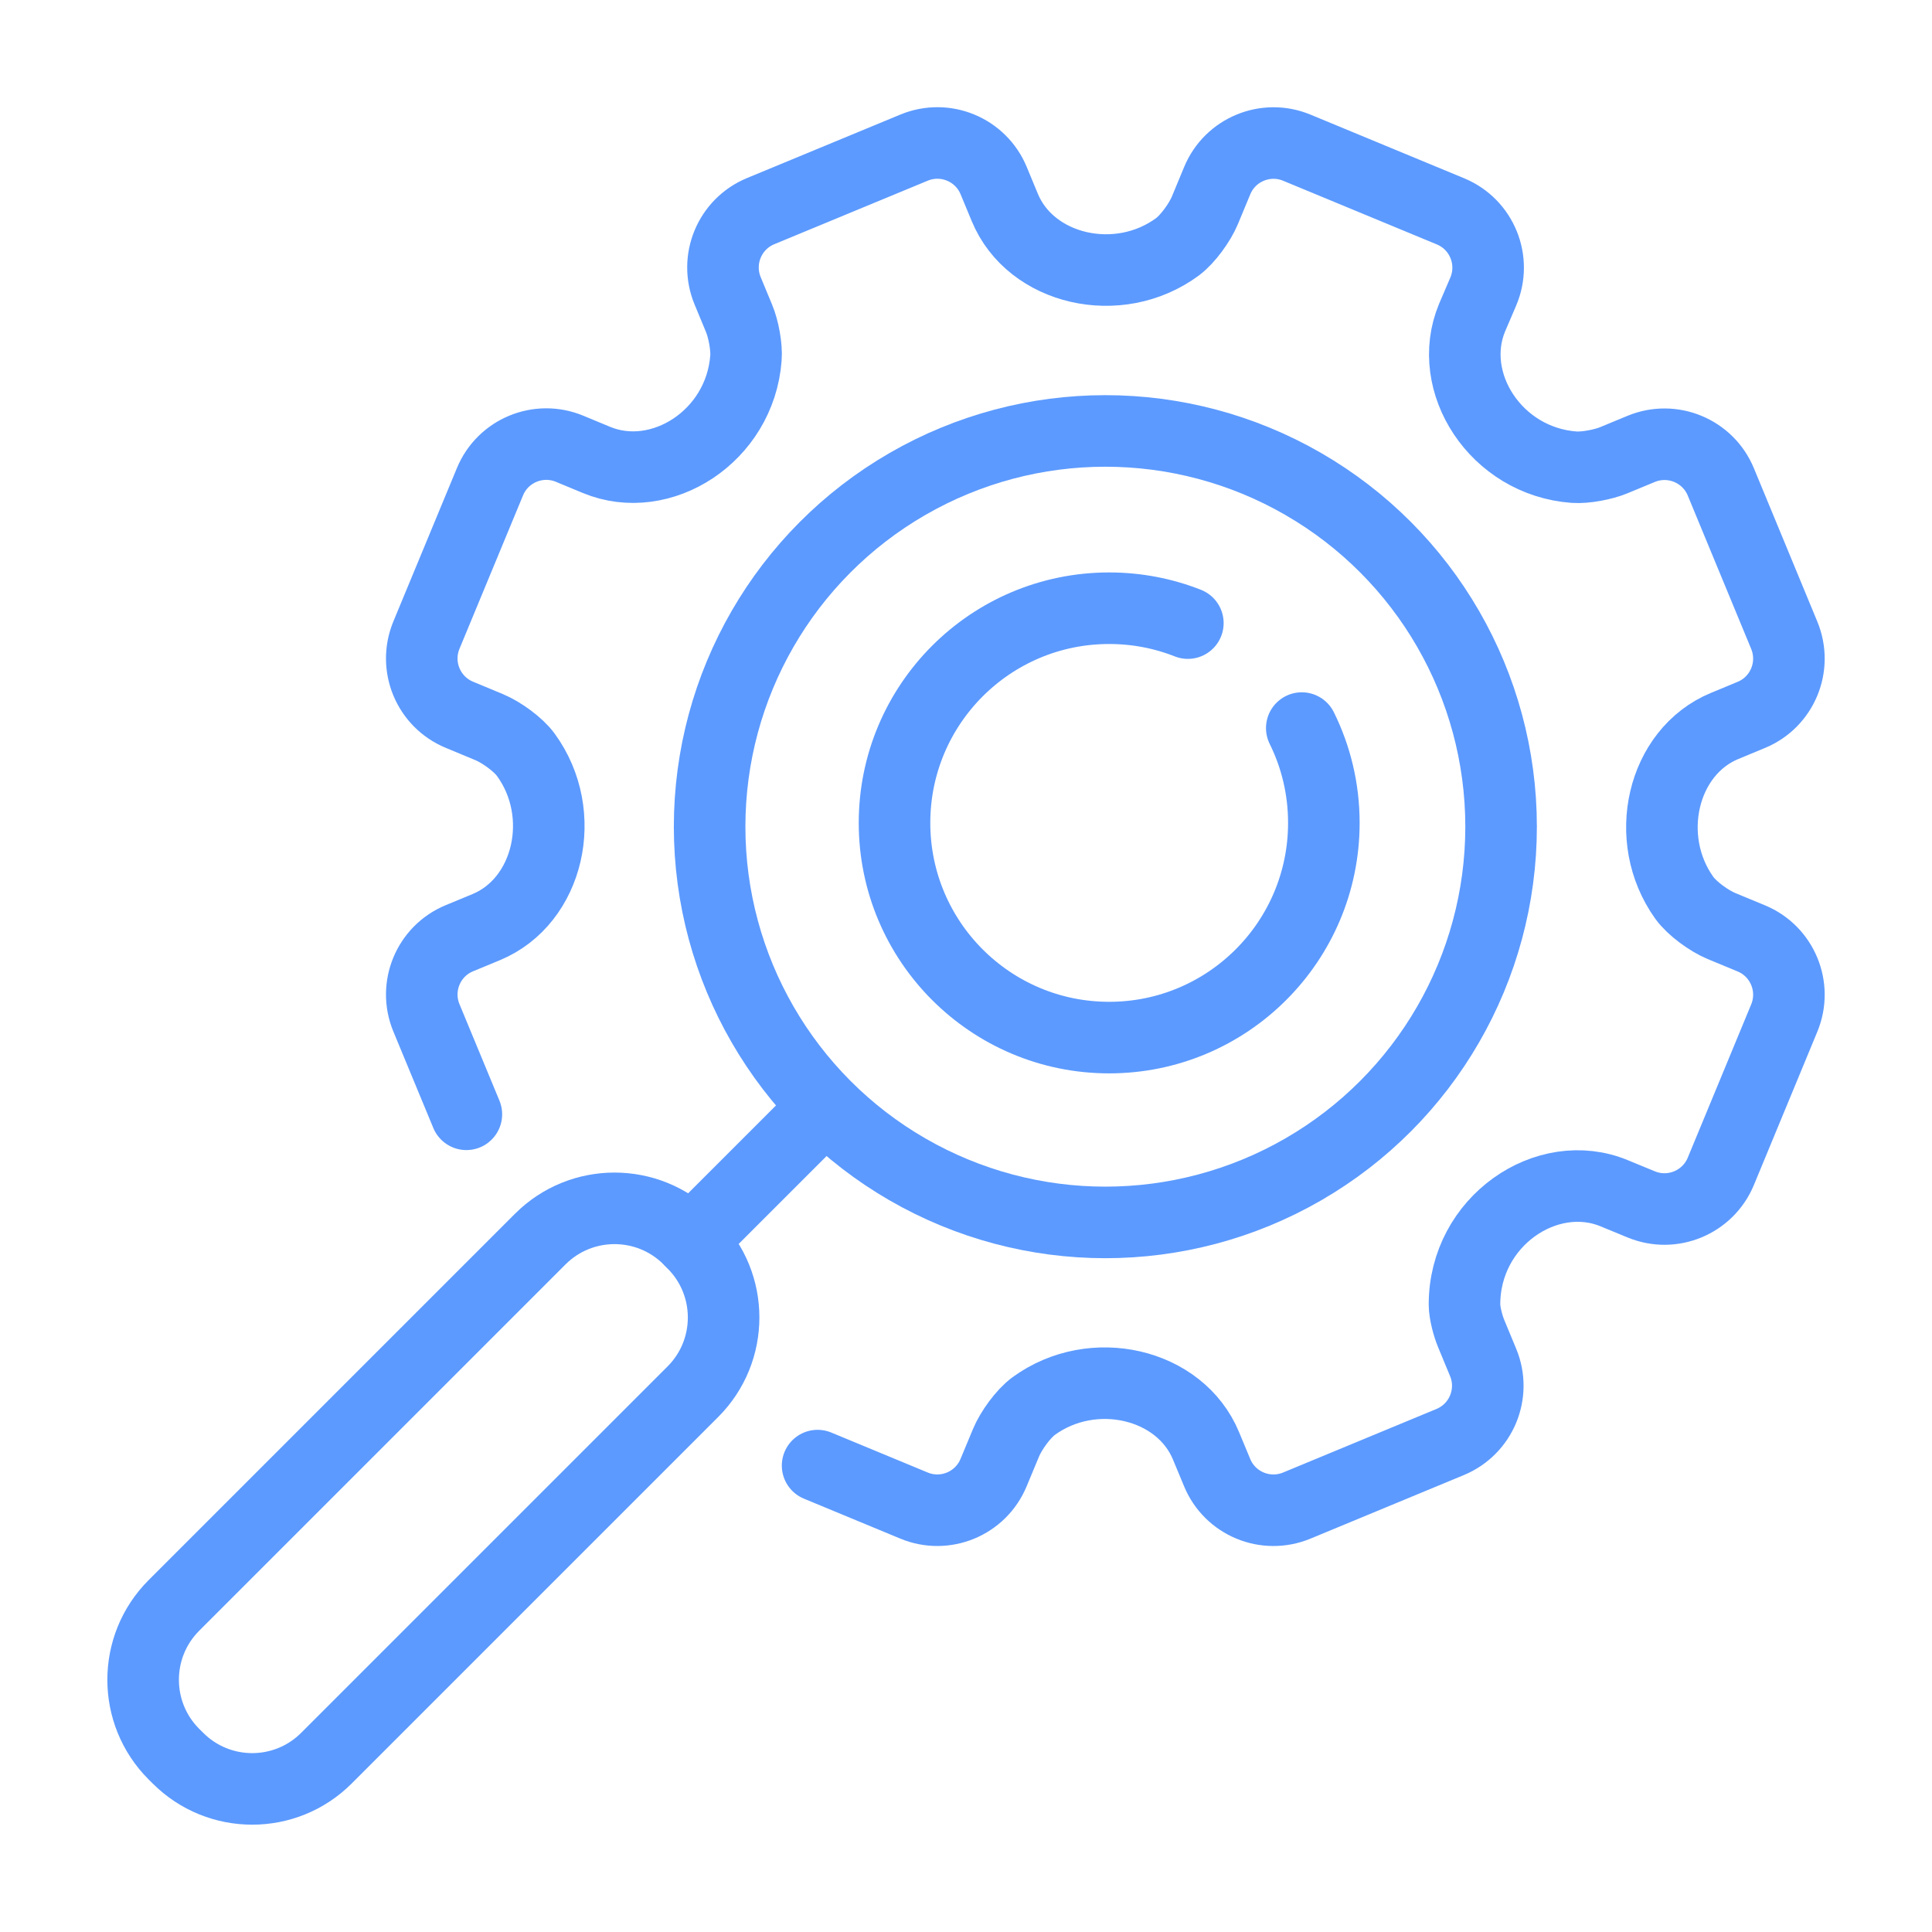
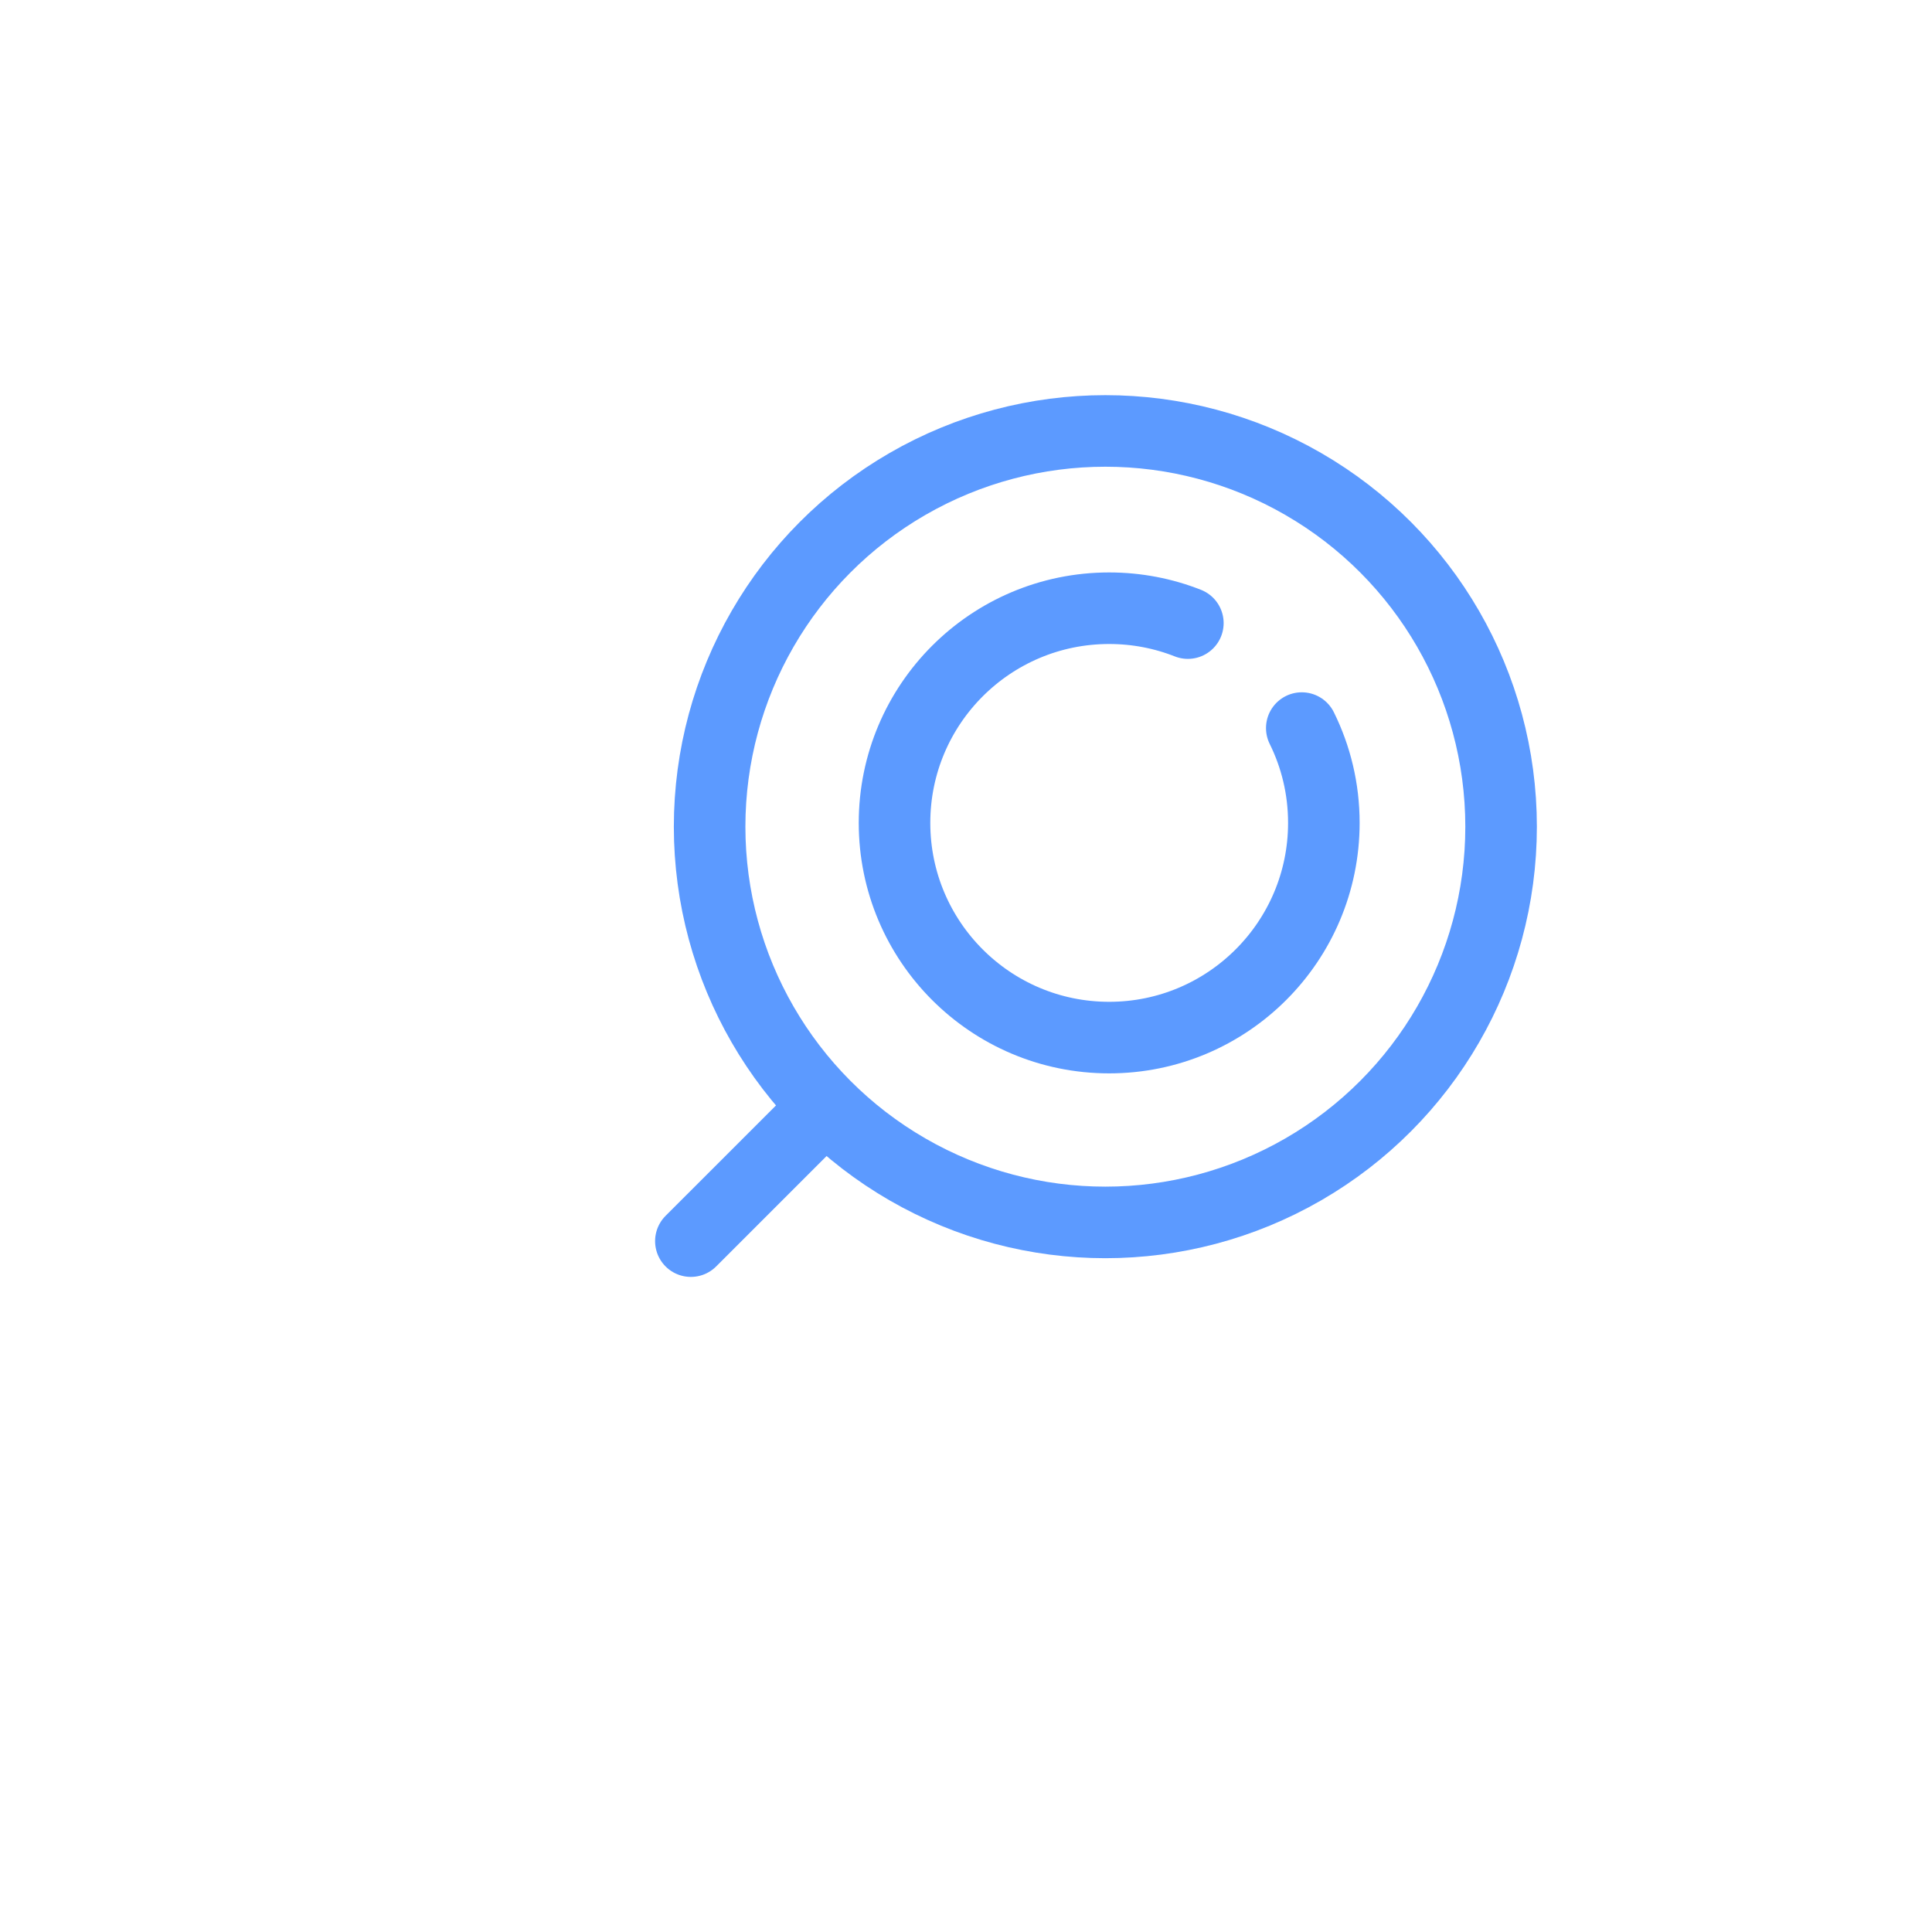
<svg xmlns="http://www.w3.org/2000/svg" version="1.1" id="Calque_1" x="0px" y="0px" width="54px" height="54px" viewBox="0 0 54 54" enable-background="new 0 0 54 54" xml:space="preserve">
  <g>
-     <path fill="none" stroke="#5C9AFF" stroke-width="2" stroke-linecap="round" stroke-linejoin="round" stroke-miterlimit="3" d="   M22.852,40.964l2.695,1.117c0.868,0.36,1.863-0.052,2.224-0.921l0.347-0.834c0.14-0.338,0.48-0.811,0.774-1.026   c1.653-1.204,4.092-0.638,4.816,1.111l0.311,0.748c0.359,0.87,1.356,1.282,2.225,0.923l4.288-1.777   c0.869-0.36,1.282-1.355,0.922-2.224l-0.333-0.804c-0.09-0.215-0.187-0.579-0.188-0.81c-0.005-2.34,2.312-3.893,4.186-3.114   l0.753,0.31c0.869,0.359,1.864-0.054,2.225-0.922l1.774-4.287c0.359-0.869-0.053-1.865-0.92-2.225l-0.838-0.347   c-0.341-0.142-0.819-0.486-1.035-0.786c-1.187-1.657-0.621-4.081,1.123-4.804l0.75-0.311c0.867-0.359,1.279-1.354,0.92-2.224   l-1.774-4.289c-0.359-0.867-1.355-1.281-2.226-0.921l-0.771,0.319c-0.29,0.12-0.791,0.215-1.105,0.192   c-2.189-0.162-3.6-2.374-2.851-4.177l0.312-0.729c0.373-0.872-0.037-1.881-0.913-2.244l-4.297-1.78   c-0.867-0.359-1.864,0.052-2.224,0.92l-0.345,0.831c-0.139,0.335-0.478,0.807-0.768,1.021c-1.652,1.216-4.101,0.649-4.825-1.102   l-0.311-0.75c-0.36-0.869-1.355-1.281-2.224-0.922l-4.29,1.776c-0.869,0.36-1.281,1.355-0.922,2.225l0.32,0.772   c0.123,0.294,0.218,0.795,0.192,1.112c-0.167,2.187-2.376,3.59-4.177,2.844l-0.752-0.312c-0.869-0.36-1.865,0.052-2.225,0.921   l-1.777,4.289c-0.359,0.87,0.053,1.865,0.922,2.225l0.832,0.346c0.338,0.14,0.811,0.479,1.025,0.773   c1.207,1.656,0.641,4.092-1.106,4.816l-0.751,0.311c-0.869,0.359-1.281,1.355-0.922,2.224l1.117,2.697" />
    <g>
      <circle fill="none" stroke="#5C9AFF" stroke-width="2" stroke-linecap="round" stroke-linejoin="round" stroke-miterlimit="3" cx="30.895" cy="23.106" r="11.061" />
      <line fill="none" stroke="#5C9AFF" stroke-width="2" stroke-linecap="round" stroke-linejoin="round" stroke-miterlimit="3" x1="22.852" y1="31.149" x2="19.31" y2="34.69" />
-       <path fill="none" stroke="#5C9AFF" stroke-width="2" stroke-linecap="round" stroke-linejoin="round" stroke-miterlimit="3" d="    M4.974,49.141L4.86,49.028c-1.146-1.147-1.146-3.008,0-4.155l10.24-10.24c1.146-1.146,3.006-1.146,4.153,0l0.112,0.114    c1.147,1.146,1.147,3.007,0,4.153l-10.24,10.24C7.979,50.287,6.12,50.287,4.974,49.141z" />
    </g>
    <path fill="none" stroke="#5C9AFF" stroke-width="2" stroke-linecap="round" stroke-linejoin="round" stroke-miterlimit="3" d="   M36.385,20.35c0.396,0.8,0.617,1.699,0.617,2.65c0,3.313-2.688,6.001-6.001,6.001c-3.314,0-5.999-2.688-5.999-6.001   s2.685-6,5.999-6c0.776,0,1.519,0.147,2.2,0.416" />
  </g>
</svg>